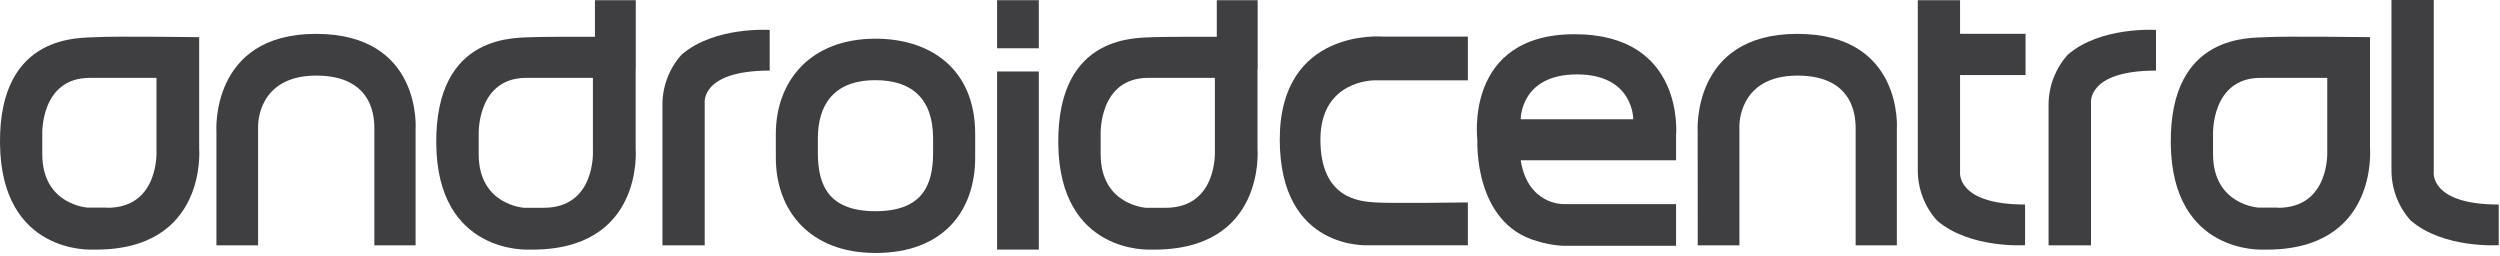
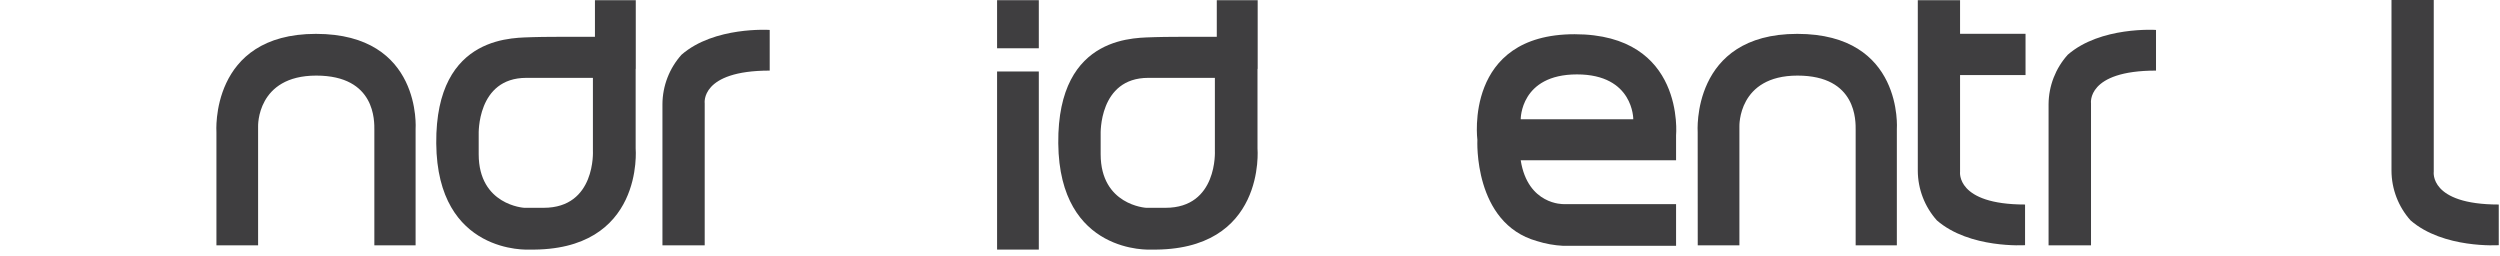
<svg xmlns="http://www.w3.org/2000/svg" height="43" viewBox="0 0 420 43" width="420">
  <title>Android Central</title>
  <g fill="#3f3e40">
-     <path d="m33.46 24.88v-18.64s-14.64-.18-17.17 0-16.47-.89-16.29 17.85 15.53 17.84 15.53 17.84c19.44.35 17.93-17.05 17.93-17.05zm-15.44 10h-3.29s-7.63-.44-7.63-9v-3.3s-.36-9.5 8-9.5h11.19v12.25s.52 9.58-8.27 9.58z" />
-     <path d="m398.16 24.88v-18.64s-14.65-.18-17.22 0-16.43-.89-16.25 17.85 15.54 17.84 15.54 17.84c19.44.35 17.93-17.05 17.93-17.05zm-15.45 10h-3.28s-7.64-.44-7.64-9v-3.3s-.35-9.5 8-9.5h11.19v12.25s.52 9.58-8.27 9.58z" />
    <path d="m106.81 11.57v-11.54h-6.86v6.15c-4.19 0-9 0-10.38.06-2.58.18-16.43-.89-16.28 17.85s15.57 17.84 15.57 17.84c19.44.35 17.93-17 17.93-17v-13.36zm-15.47 23.34h-3.28s-7.64-.44-7.64-9v-3.33s-.35-9.5 8-9.5h11.19v12.25s.52 9.58-8.27 9.58z" />
    <path d="m211.29 11.57v-11.54h-6.87v6.15c-4.19 0-9 0-10.38.06-2.58.18-16.42-.89-16.25 17.85s15.54 17.84 15.54 17.84c19.44.35 17.93-17 17.93-17v-13.36zm-15.47 23.34h-3.28s-7.63-.44-7.63-9v-3.33s-.36-9.5 8-9.5h11.19v12.25s.51 9.58-8.28 9.58z" />
    <path d="m401.77 0h7.1v28.85s-.8 5.51 10.92 5.51v6.83s-9.32.62-14.82-4.17c-2.052-2.298-3.191-5.269-3.2-8.35z" />
    <path d="m344.16 41.22h7.13v-23.86s-.8-5.5 10.92-5.5v-6.83s-9.32-.63-14.83 4.17c-2.051 2.281-3.196 5.233-3.22 8.3z" />
    <path d="m111.29 41.22h7.1v-23.86s-.8-5.5 10.92-5.5v-6.83s-9.32-.63-14.82 4.17c-2.045 2.283-3.183 5.235-3.2 8.3z" />
    <path d="m329.29 28.85v-16.24h11v-6.93h-11v-5.65h-7.1v28.64c.009 3.081 1.148 6.052 3.2 8.35 5.5 4.79 14.82 4.17 14.82 4.17v-6.83c-11.67 0-10.92-5.51-10.92-5.51z" />
    <path d="m285.22 41.22h7v-20s-.27-8.52 9.76-8.52 9.77 7.73 9.77 9.15v19.37h6.92v-19.53s1.16-16-16.73-16-16.73 16.51-16.73 16.51z" />
    <path d="m36.36 41.22h7v-20s-.26-8.52 9.77-8.52 9.76 7.73 9.76 9.15v19.37h6.93v-19.53s1.15-16-16.74-16-16.72 16.53-16.72 16.53z" />
    <path d="m262.67 34.29s-6 .18-7.19-7.36h26.1v-4.18s1.59-17-17.05-17-16.33 17.75-16.33 17.75-.71 14 10 17c1.44.456 2.932.725 4.44.8h18.94v-7.01zm2.26-21.79c9.54 0 9.46 7.54 9.46 7.54h-18.91s-.09-7.54 9.45-7.54z" />
    <path d="m167.51 12.01h7.01v29.92h-7.01z" />
    <path d="m167.51.03h7.01v8.08h-7.01z" />
-     <path d="m246.6 6.15v7.35h-15.71s-9.06-.09-9.06 9.94 6.66 10.39 9.24 10.57 15.53 0 15.53 0v7.19h-16.6s-15 1.06-15-17.76c0-18.82 17.29-17.29 17.29-17.29z" />
-     <path d="m147.09 6.5c-11 0-16.75 7.16-16.75 16v4c0 8.83 5.66 16 16.75 16 11.48 0 16.74-7.16 16.74-16v-4c0-10.94-7.54-16-16.74-16zm9.67 19.19c0 5.41-1.79 9.79-9.68 9.79s-9.68-4.38-9.68-9.79v-2.43c0-5.41 2.46-9.79 9.68-9.79 6.1 0 9.68 3.1 9.68 9.79z" />
  </g>
</svg>